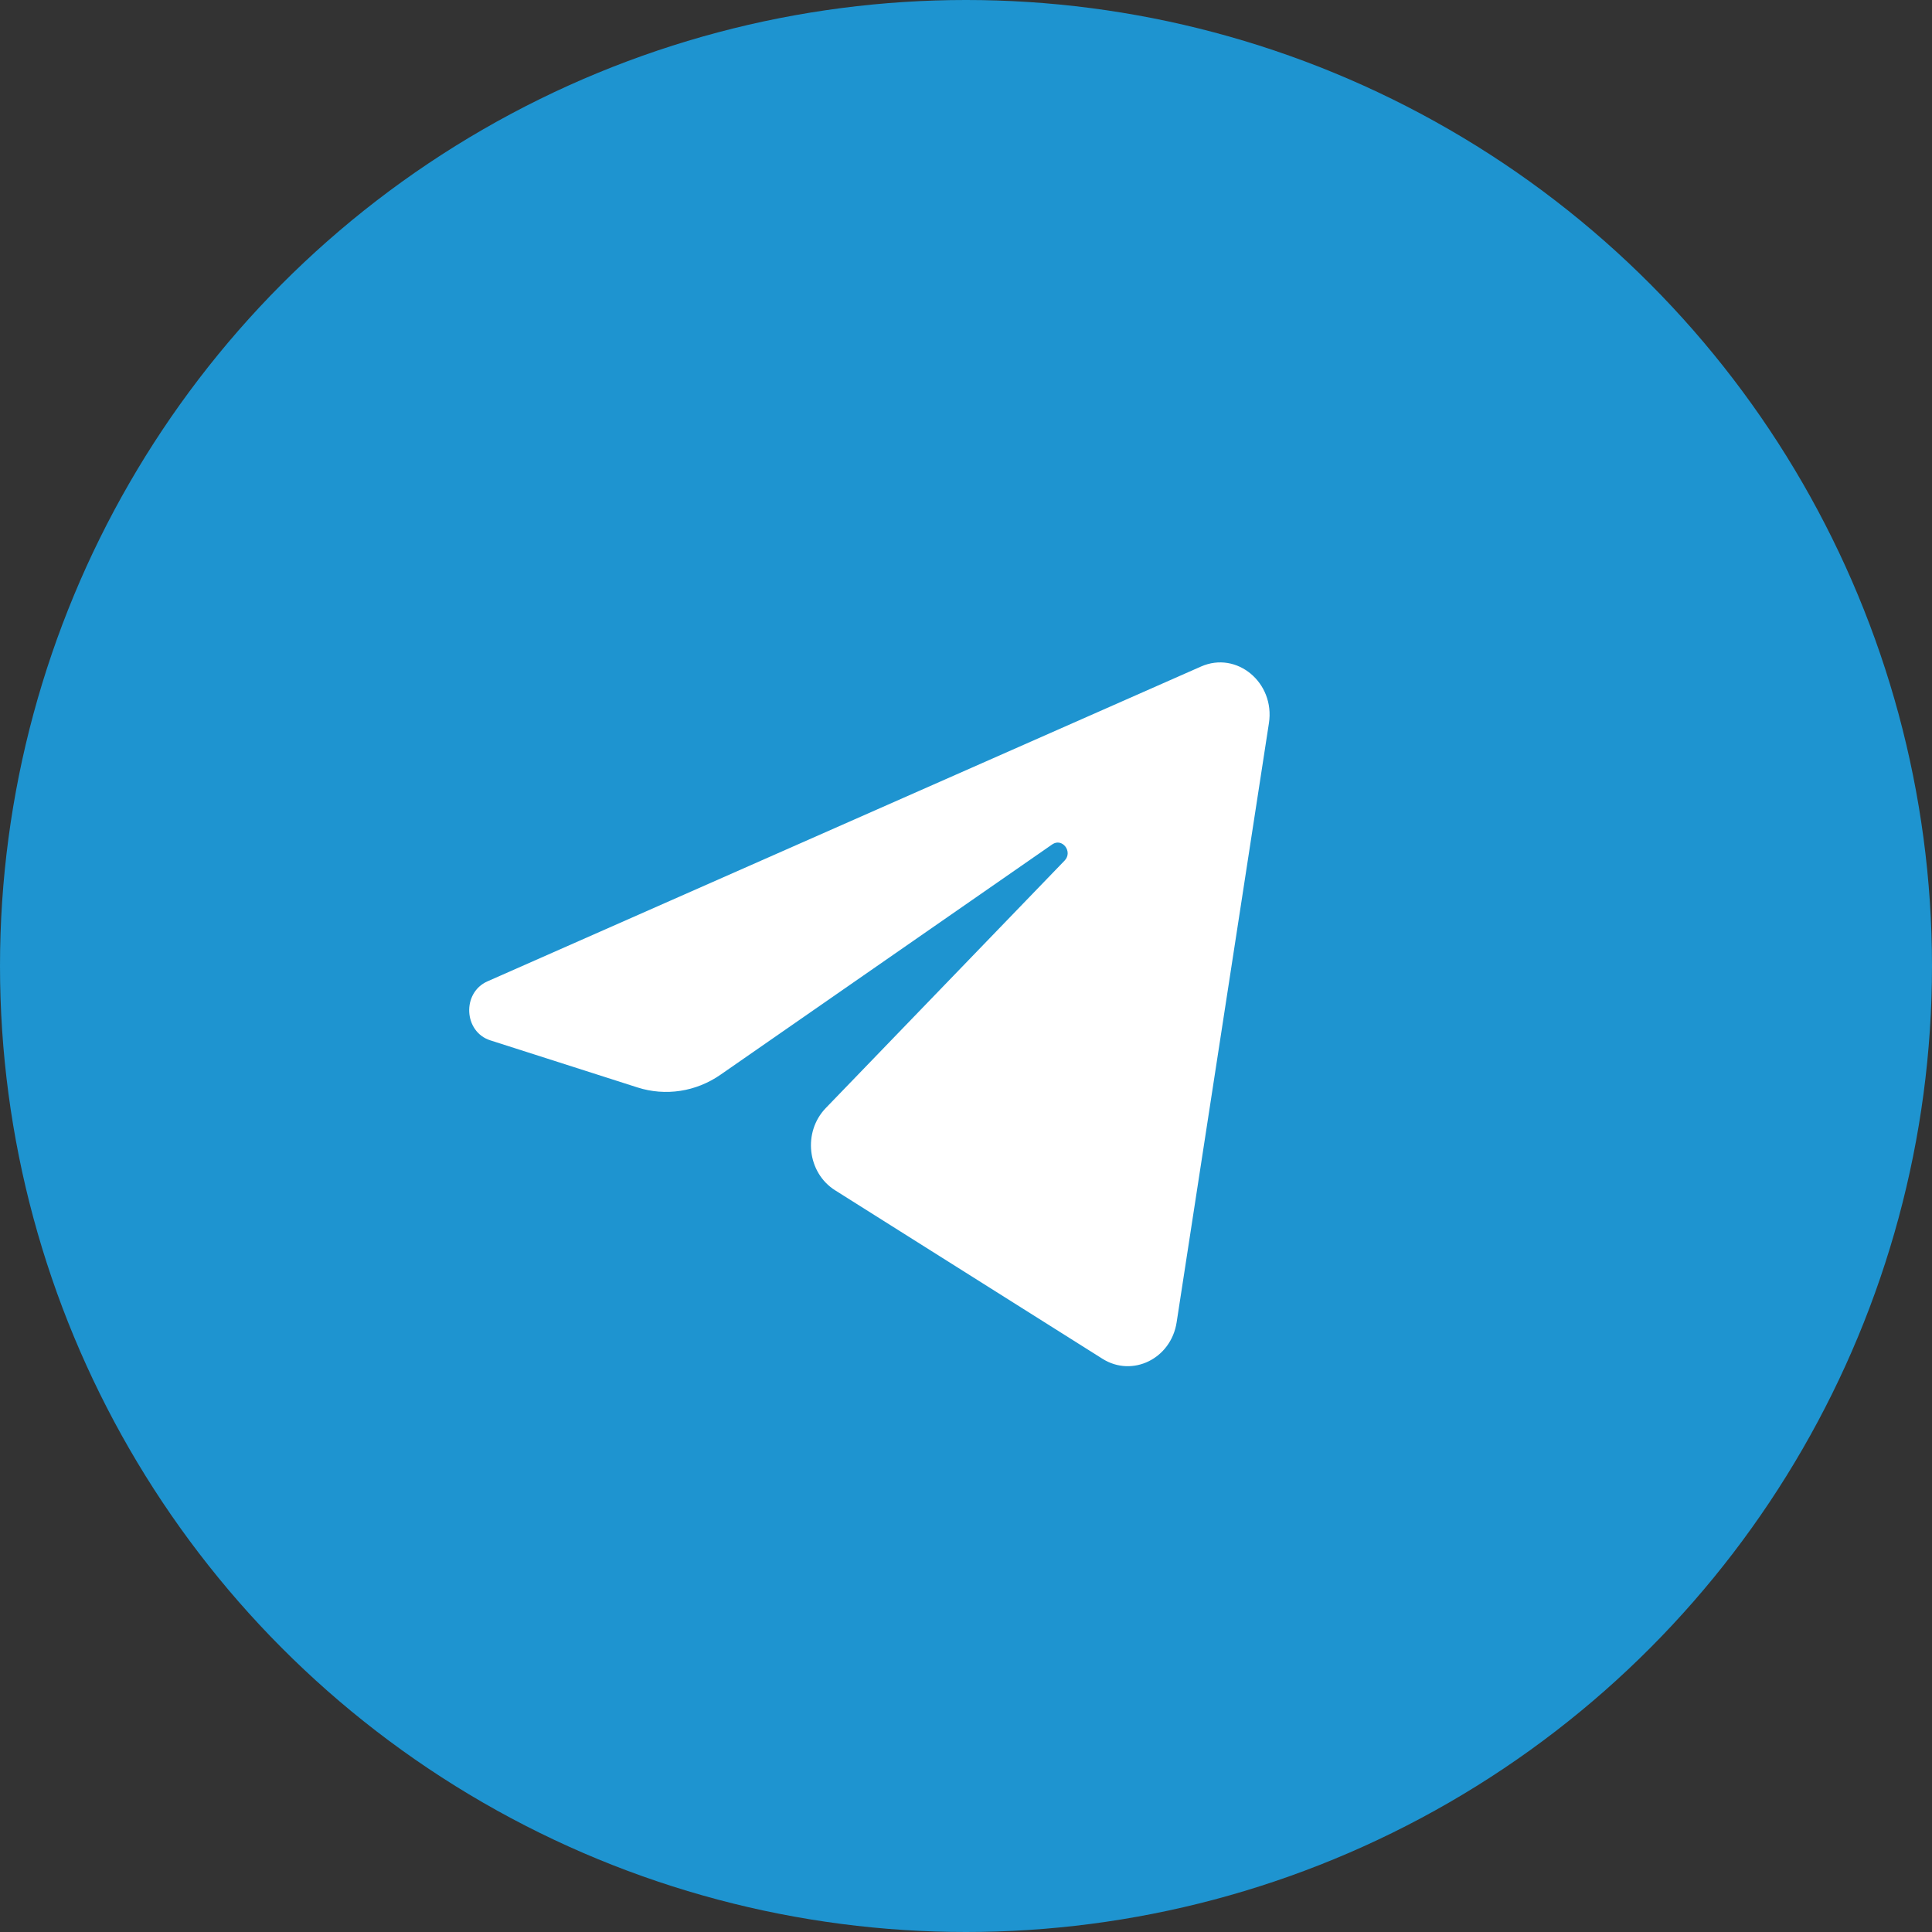
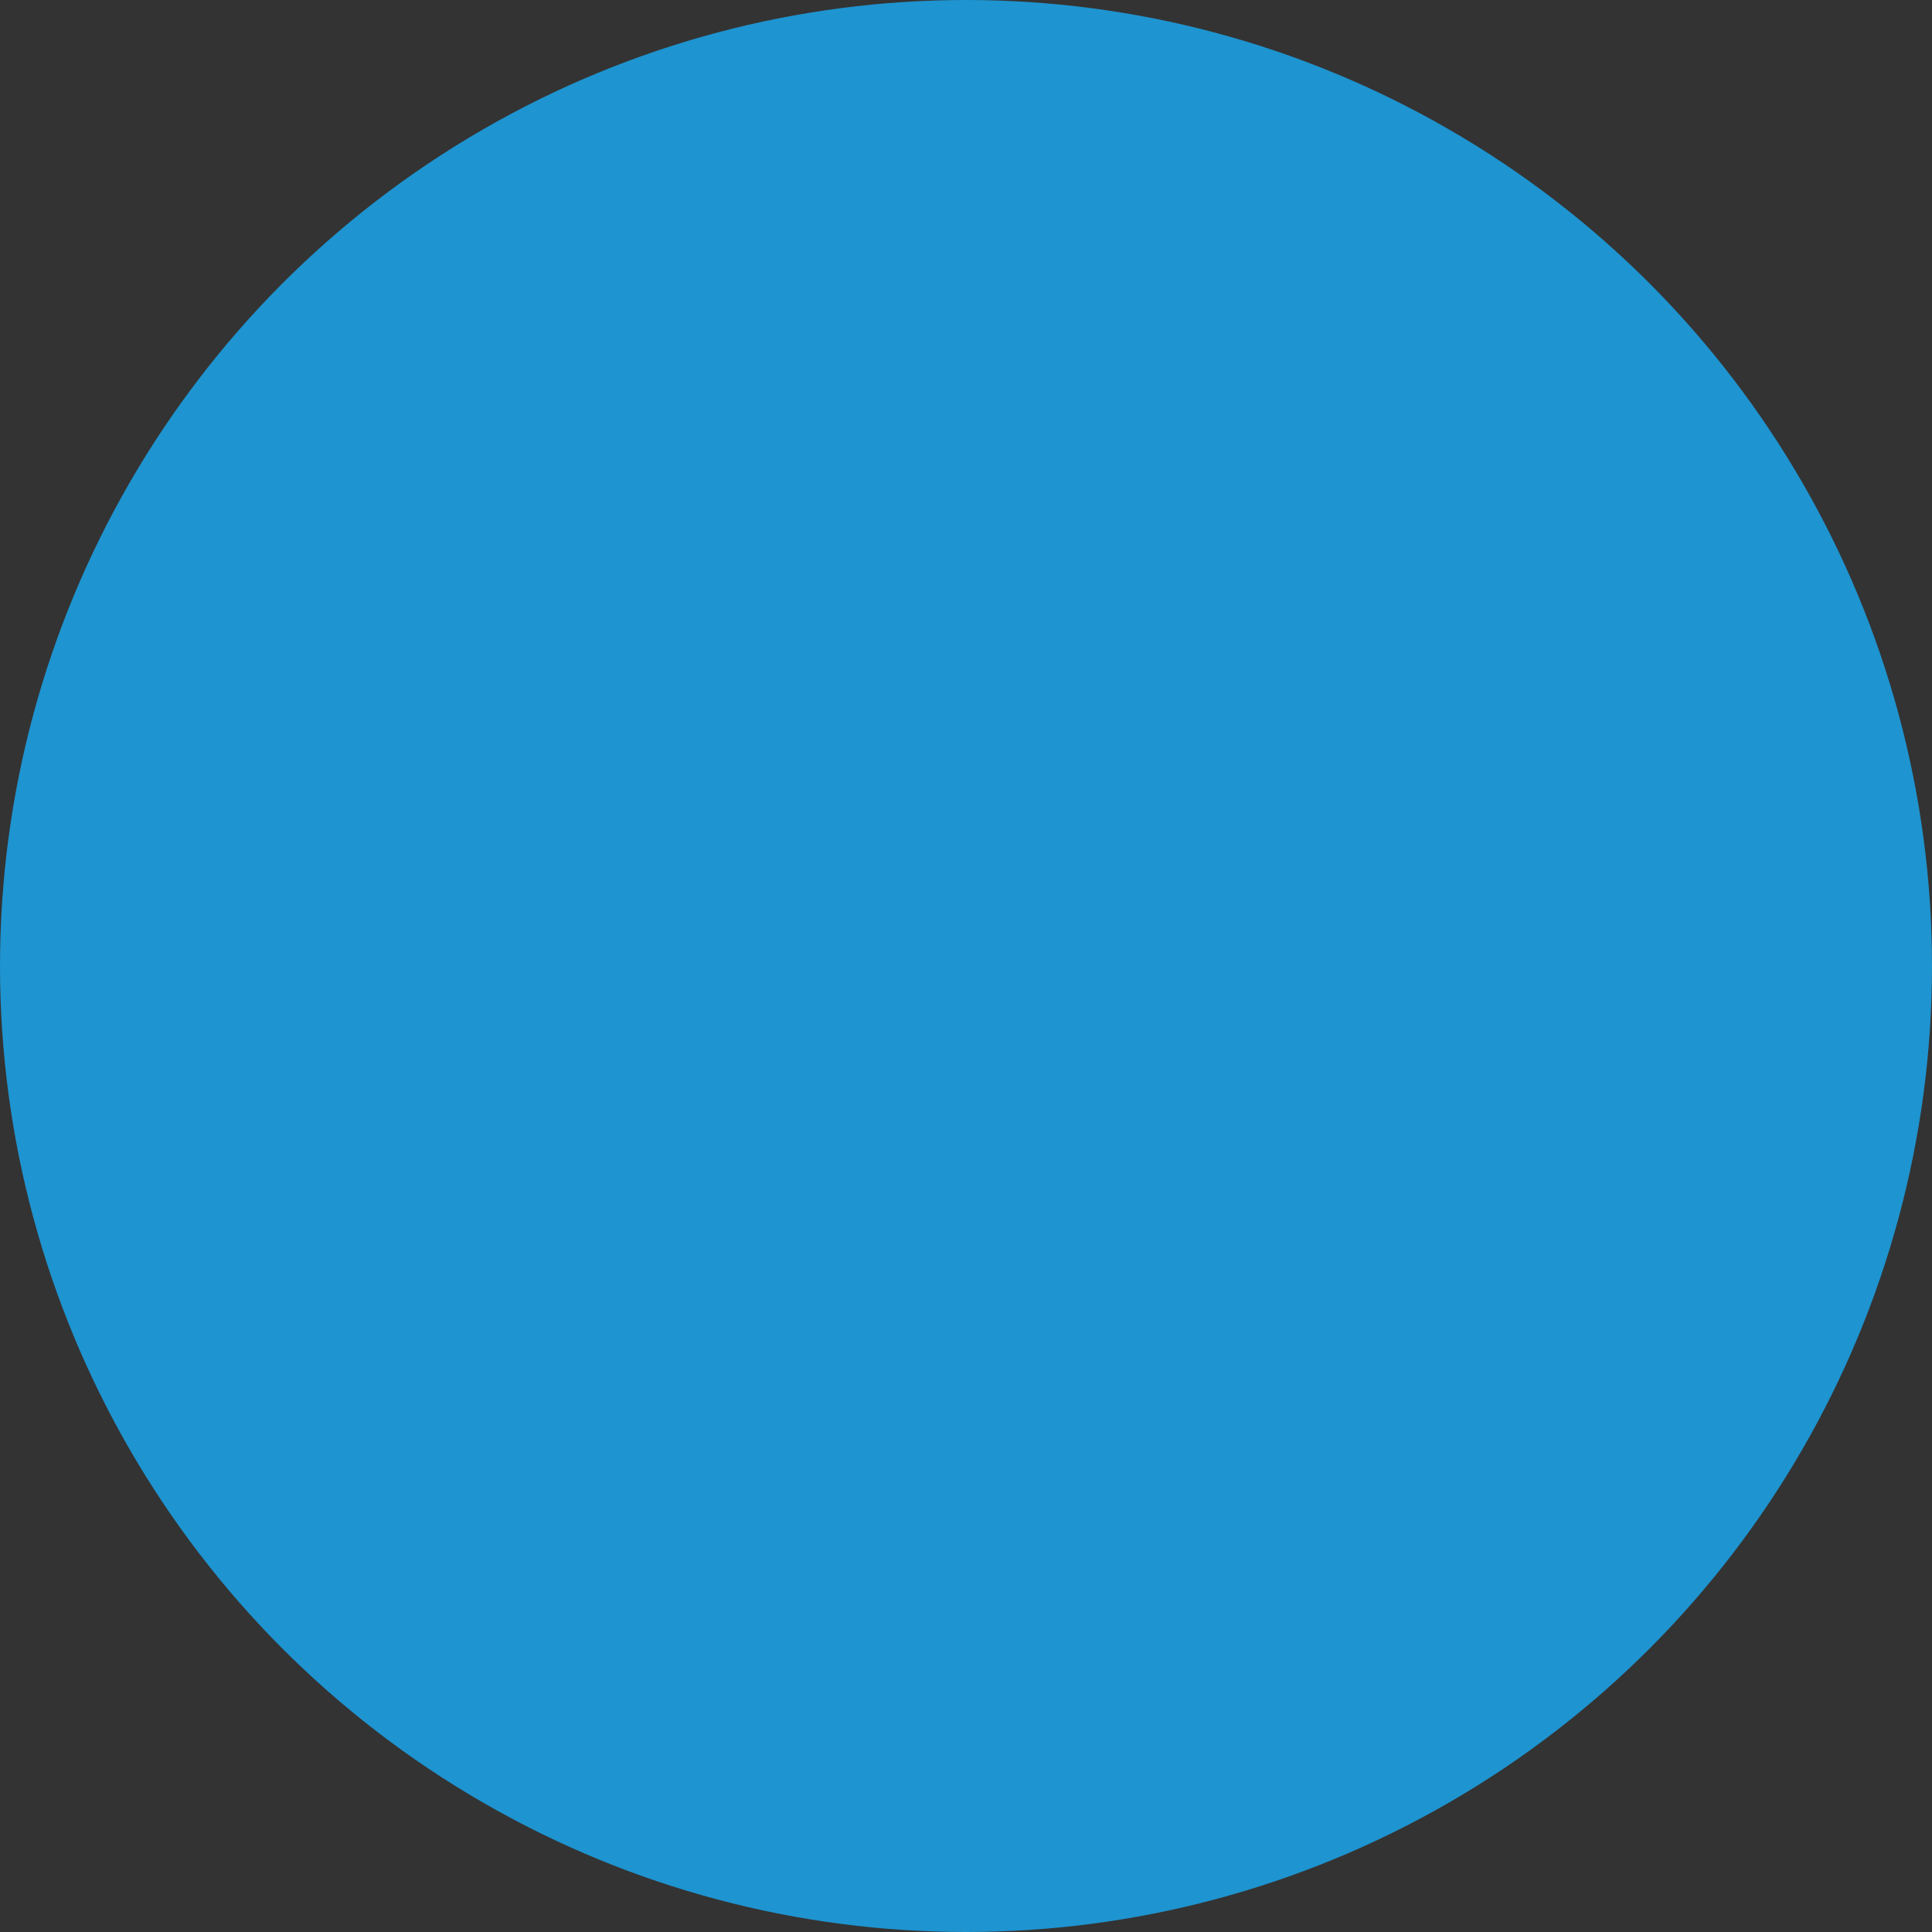
<svg xmlns="http://www.w3.org/2000/svg" width="140" height="140" viewBox="0 0 140 140" fill="none">
  <rect x="0" y="0" width="140" height="140" fill="#333333" stroke="none" />
  <circle cx="70" cy="70" r="70" fill="#1E94D0" />
-   <path d="M91.951 52.403C92.403 49.469 89.627 47.153 87.031 48.299L35.322 71.113C33.461 71.935 33.597 74.769 35.528 75.387L46.191 78.799C48.227 79.451 50.43 79.114 52.208 77.88L76.249 61.188C76.974 60.685 77.764 61.721 77.145 62.362L59.839 80.293C58.161 82.032 58.494 84.979 60.513 86.252L79.889 98.462C82.062 99.831 84.858 98.456 85.264 95.817L91.951 52.403Z" fill="white" />
</svg>